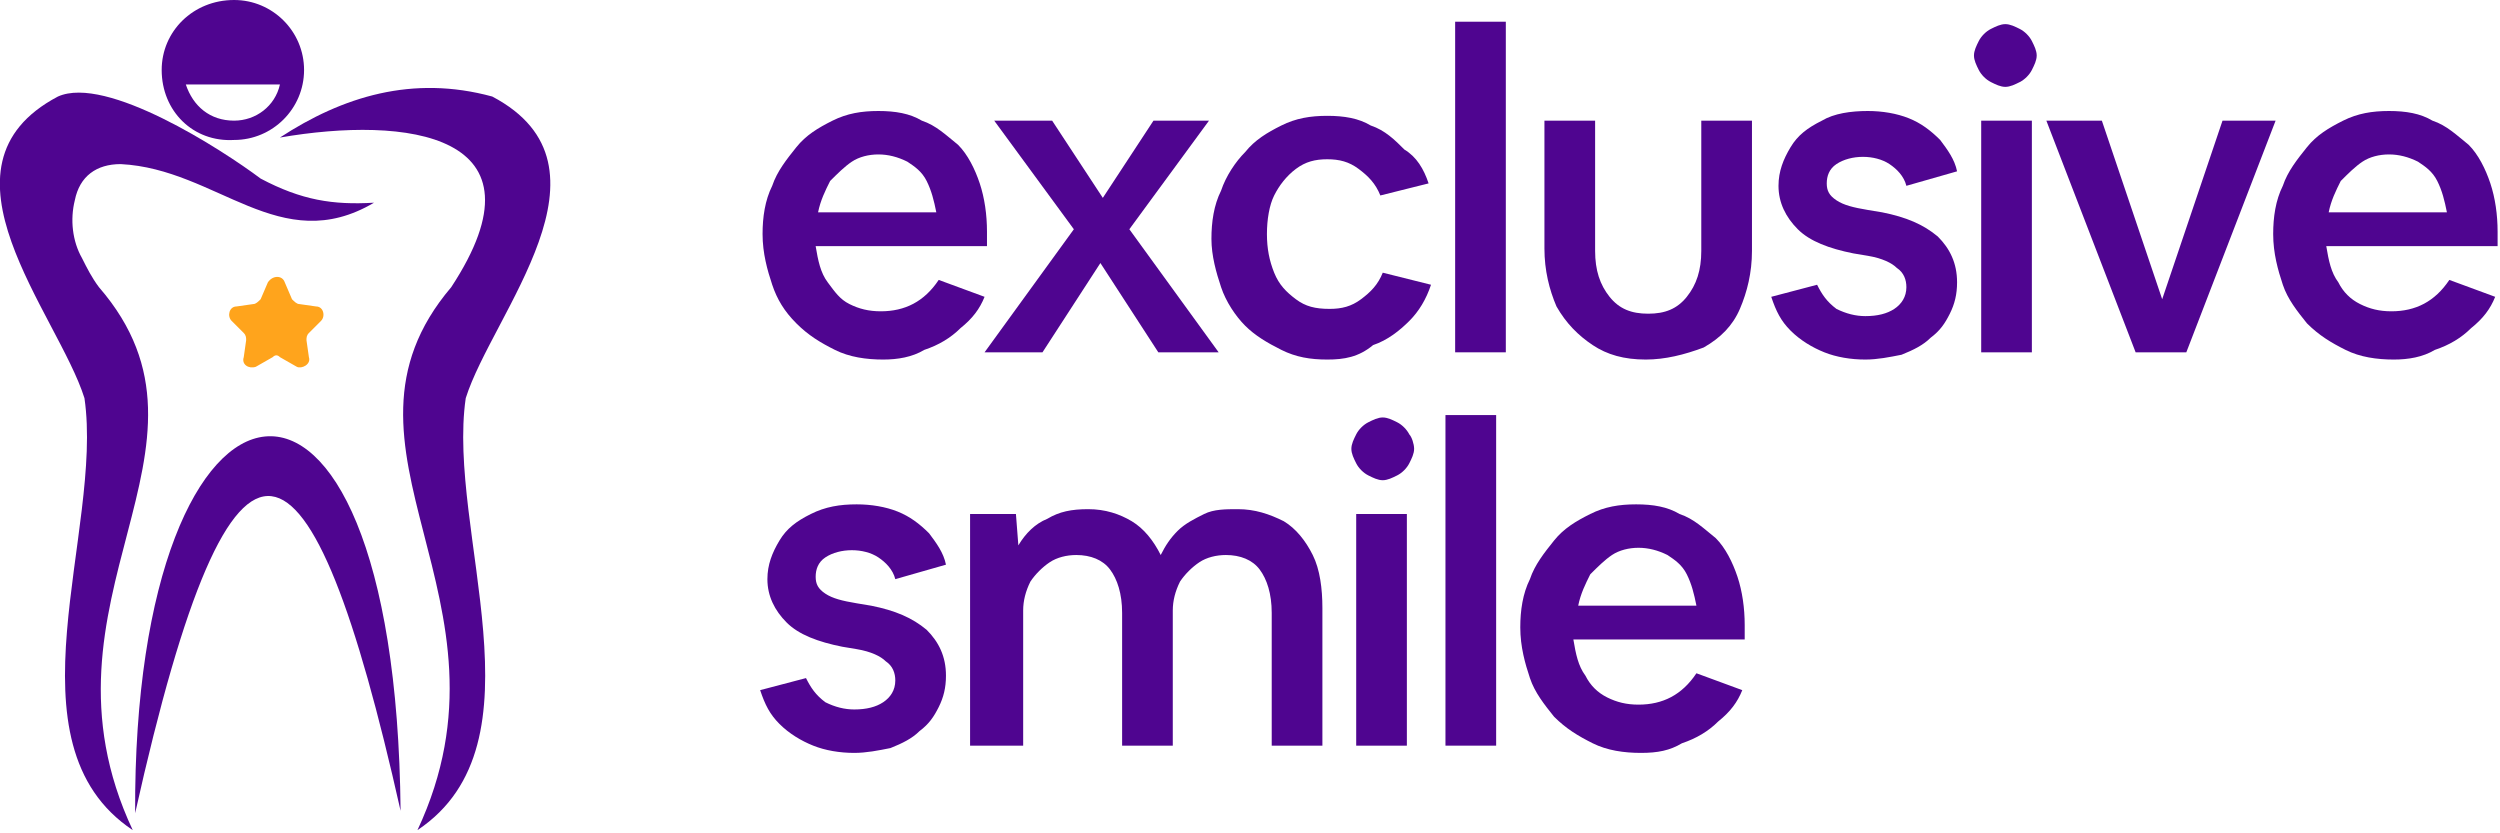
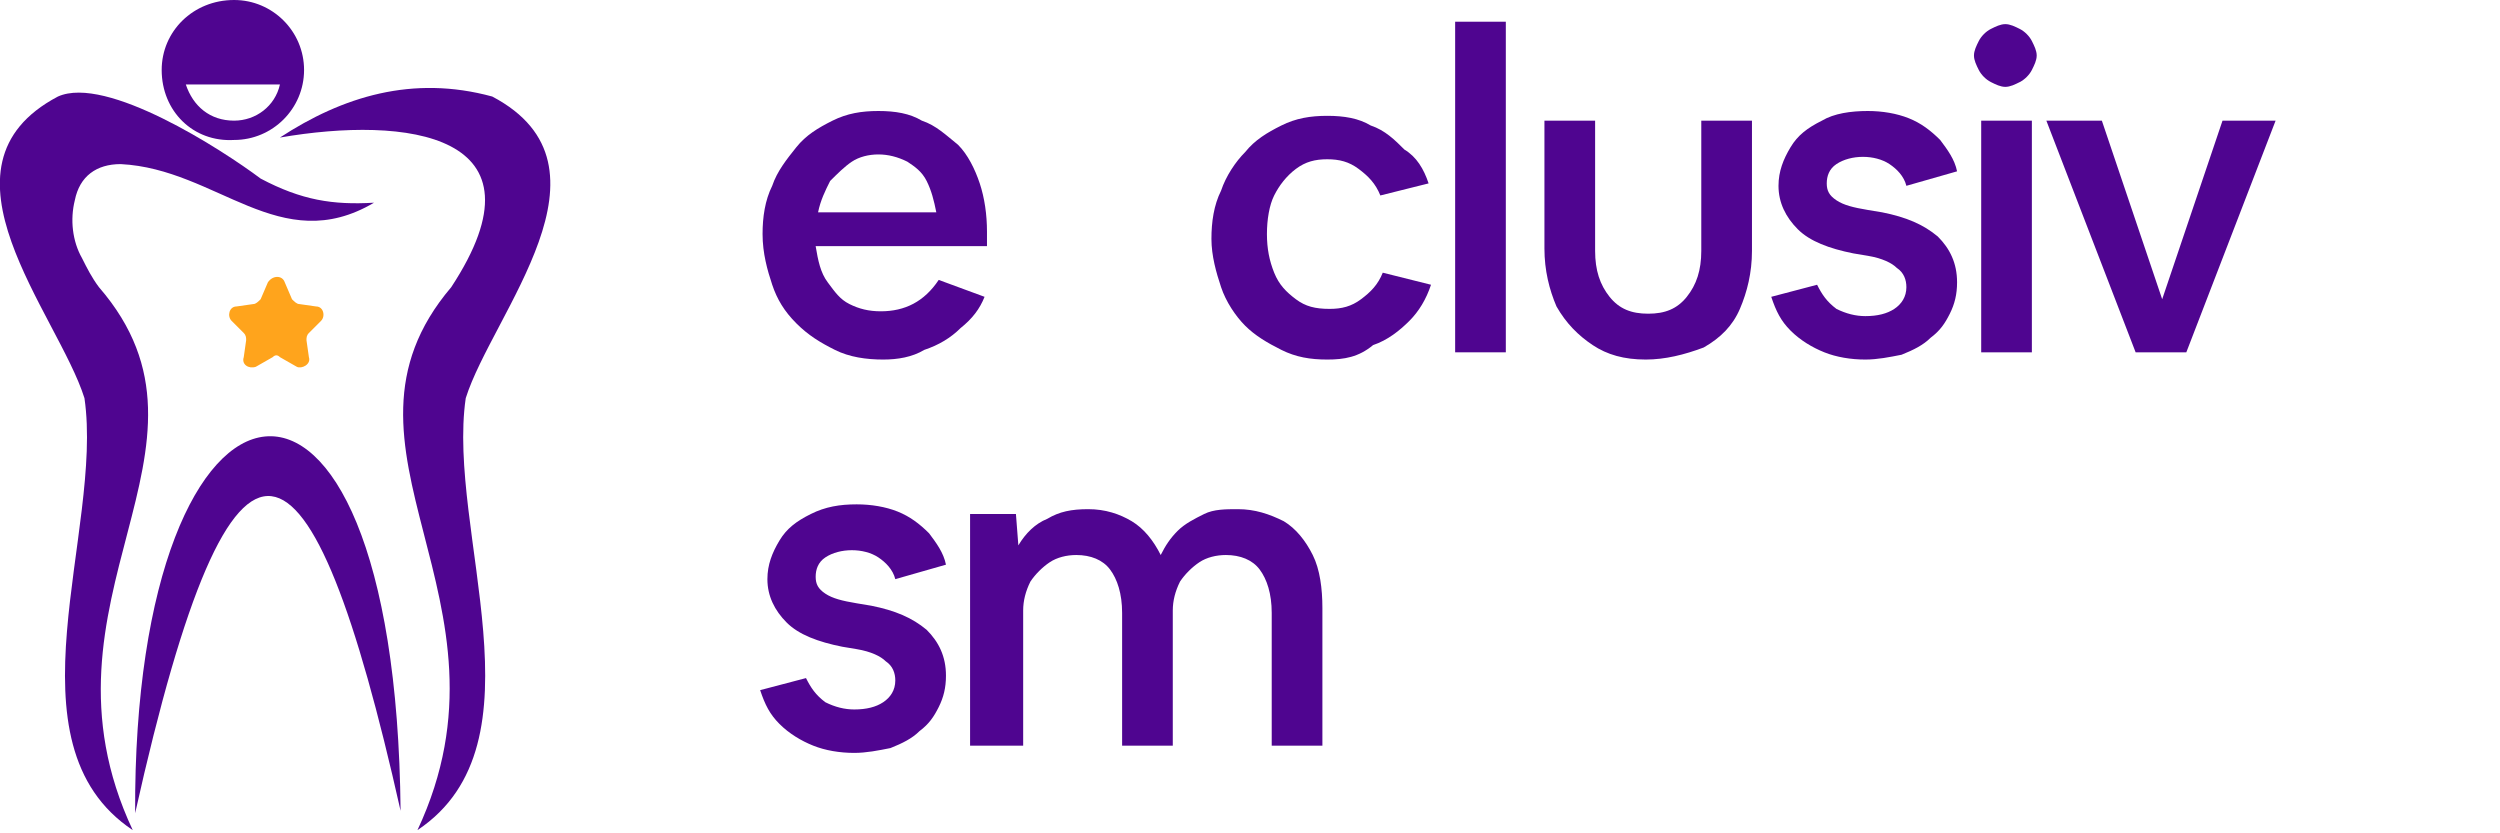
<svg xmlns="http://www.w3.org/2000/svg" width="150" height="50" viewBox="0 0 150 50" fill="none">
  <g clip-path="url(#clip0_1403_1216)">
    <path d="M52.993 21.573C51.98 21.573 50.966 21.429 50.097 20.994C49.229 20.56 48.505 20.125 47.781 19.401C47.057 18.678 46.623 17.954 46.333 17.085C46.044 16.216 45.754 15.203 45.754 14.044C45.754 13.031 45.899 12.017 46.333 11.149C46.623 10.28 47.202 9.556 47.781 8.832C48.36 8.108 49.084 7.674 49.953 7.239C50.822 6.805 51.69 6.66 52.704 6.66C53.717 6.66 54.586 6.805 55.31 7.239C56.179 7.529 56.758 8.108 57.482 8.687C58.061 9.266 58.495 10.135 58.785 11.004C59.074 11.873 59.219 12.886 59.219 13.9V14.768H48.939C49.084 15.637 49.229 16.361 49.663 16.94C50.097 17.519 50.387 17.954 50.966 18.243C51.545 18.533 52.125 18.678 52.849 18.678C54.296 18.678 55.455 18.098 56.323 16.795L59.074 17.809C58.785 18.533 58.35 19.112 57.627 19.691C57.047 20.27 56.323 20.705 55.455 20.994C54.731 21.429 53.862 21.573 52.993 21.573ZM52.704 9.266C52.125 9.266 51.545 9.411 51.111 9.701C50.677 9.99 50.242 10.425 49.808 10.859C49.518 11.438 49.229 12.017 49.084 12.741H56.179C56.034 12.017 55.889 11.438 55.599 10.859C55.31 10.28 54.876 9.99 54.441 9.701C53.862 9.411 53.283 9.266 52.704 9.266Z" fill="#4F0590" />
-     <path d="M59.074 21.139L64.431 13.755L59.653 7.239H63.128L66.169 11.873L69.209 7.239H72.54L67.761 13.755L73.119 21.139H69.499L66.024 15.782L62.549 21.139H59.074Z" fill="#4F0590" />
    <path d="M79.635 21.573C78.622 21.573 77.753 21.429 76.884 20.994C76.016 20.56 75.292 20.125 74.713 19.546C74.133 18.967 73.554 18.099 73.265 17.23C72.975 16.361 72.686 15.348 72.686 14.334C72.686 13.32 72.83 12.307 73.265 11.438C73.554 10.569 74.133 9.701 74.713 9.122C75.292 8.398 76.016 7.963 76.884 7.529C77.753 7.095 78.622 6.95 79.635 6.95C80.649 6.95 81.518 7.095 82.242 7.529C83.11 7.819 83.689 8.398 84.269 8.977C84.993 9.411 85.427 10.135 85.716 11.004L82.821 11.728C82.531 11.004 82.097 10.569 81.518 10.135C80.938 9.701 80.359 9.556 79.635 9.556C78.911 9.556 78.332 9.701 77.753 10.135C77.174 10.569 76.74 11.149 76.45 11.728C76.16 12.307 76.016 13.176 76.016 14.044C76.016 14.913 76.16 15.637 76.45 16.361C76.74 17.085 77.174 17.519 77.753 17.954C78.332 18.388 78.911 18.533 79.78 18.533C80.504 18.533 81.083 18.388 81.662 17.954C82.242 17.519 82.676 17.085 82.966 16.361L85.861 17.085C85.572 17.954 85.137 18.678 84.558 19.257C83.979 19.836 83.255 20.415 82.386 20.705C81.518 21.429 80.649 21.573 79.635 21.573Z" fill="#4F0590" />
    <path d="M87.309 21.139V1.303H90.349V21.139H87.309Z" fill="#4F0590" />
    <path d="M98.747 21.573C97.444 21.573 96.43 21.284 95.562 20.705C94.693 20.125 93.969 19.401 93.39 18.388C92.956 17.375 92.666 16.216 92.666 14.913V7.239H95.707V15.058C95.707 16.216 95.996 17.085 96.575 17.809C97.154 18.533 97.878 18.822 98.892 18.822C99.905 18.822 100.629 18.533 101.208 17.809C101.788 17.085 102.077 16.216 102.077 15.058V7.239H105.118V15.058C105.118 16.361 104.828 17.519 104.394 18.533C103.959 19.546 103.236 20.27 102.222 20.849C101.064 21.284 99.905 21.573 98.747 21.573Z" fill="#4F0590" />
    <path d="M111.922 21.573C111.053 21.573 110.185 21.429 109.461 21.139C108.737 20.849 108.013 20.415 107.434 19.836C106.855 19.257 106.565 18.678 106.275 17.809L109.026 17.085C109.316 17.664 109.606 18.098 110.185 18.533C110.764 18.822 111.343 18.967 111.922 18.967C112.646 18.967 113.225 18.822 113.66 18.533C114.094 18.243 114.383 17.809 114.383 17.23C114.383 16.795 114.239 16.361 113.804 16.071C113.515 15.782 112.936 15.492 112.067 15.348L111.198 15.203C109.75 14.913 108.592 14.479 107.868 13.755C107.144 13.031 106.71 12.162 106.71 11.149C106.71 10.28 106.999 9.556 107.434 8.832C107.868 8.108 108.447 7.674 109.316 7.239C110.04 6.805 111.053 6.66 112.067 6.66C112.936 6.66 113.804 6.805 114.528 7.095C115.252 7.384 115.831 7.819 116.411 8.398C116.845 8.977 117.279 9.556 117.424 10.28L114.383 11.149C114.239 10.569 113.804 10.135 113.37 9.846C112.936 9.556 112.356 9.411 111.777 9.411C111.198 9.411 110.619 9.556 110.185 9.846C109.75 10.135 109.605 10.569 109.605 11.004C109.605 11.438 109.75 11.728 110.185 12.017C110.619 12.307 111.198 12.452 112.067 12.597L112.936 12.741C114.383 13.031 115.397 13.465 116.266 14.189C116.99 14.913 117.424 15.782 117.424 16.94C117.424 17.664 117.279 18.243 116.99 18.822C116.7 19.401 116.411 19.836 115.831 20.27C115.397 20.705 114.818 20.994 114.094 21.284C113.37 21.429 112.646 21.573 111.922 21.573Z" fill="#4F0590" />
    <path d="M122.202 3.33C122.202 3.62 122.057 3.909 121.912 4.199C121.768 4.488 121.478 4.778 121.188 4.923C120.899 5.068 120.609 5.212 120.32 5.212C120.03 5.212 119.741 5.068 119.451 4.923C119.161 4.778 118.872 4.488 118.727 4.199C118.582 3.909 118.438 3.62 118.438 3.33C118.438 3.041 118.582 2.751 118.727 2.461C118.872 2.172 119.161 1.882 119.451 1.737C119.741 1.593 120.03 1.448 120.32 1.448C120.609 1.448 120.899 1.593 121.188 1.737C121.478 1.882 121.768 2.172 121.912 2.461C122.057 2.751 122.202 3.041 122.202 3.33ZM118.872 21.139V7.239H121.912V21.139H118.872Z" fill="#4F0590" />
    <path d="M128.138 21.139L122.781 7.239H126.111L129.731 17.954L133.351 7.239H136.536L131.179 21.139H128.138Z" fill="#4F0590" />
-     <path d="M143.63 21.573C142.616 21.573 141.603 21.429 140.734 20.994C139.866 20.56 139.142 20.125 138.418 19.401C137.839 18.678 137.259 17.954 136.97 17.085C136.68 16.216 136.391 15.203 136.391 14.044C136.391 13.031 136.535 12.017 136.97 11.149C137.259 10.28 137.839 9.556 138.418 8.832C138.997 8.108 139.721 7.674 140.589 7.239C141.458 6.805 142.327 6.66 143.34 6.66C144.354 6.66 145.223 6.805 145.947 7.239C146.815 7.529 147.394 8.108 148.118 8.687C148.698 9.266 149.132 10.135 149.422 11.004C149.711 11.873 149.856 12.886 149.856 13.9V14.768H139.576C139.721 15.637 139.866 16.361 140.3 16.94C140.589 17.519 141.024 17.954 141.603 18.243C142.182 18.533 142.761 18.678 143.485 18.678C144.933 18.678 146.091 18.098 146.96 16.795L149.711 17.809C149.422 18.533 148.987 19.112 148.263 19.691C147.684 20.27 146.96 20.705 146.091 20.994C145.367 21.429 144.499 21.573 143.63 21.573ZM143.34 9.266C142.761 9.266 142.182 9.411 141.748 9.701C141.313 9.99 140.879 10.425 140.445 10.859C140.155 11.438 139.866 12.017 139.721 12.741H146.815C146.671 12.017 146.526 11.438 146.236 10.859C145.947 10.28 145.512 9.99 145.078 9.701C144.499 9.411 143.92 9.266 143.34 9.266Z" fill="#4F0590" />
    <path d="M51.256 45.174C50.387 45.174 49.519 45.029 48.795 44.739C48.071 44.45 47.347 44.015 46.768 43.436C46.188 42.857 45.899 42.278 45.609 41.409L48.36 40.685C48.65 41.264 48.94 41.699 49.519 42.133C50.098 42.423 50.677 42.568 51.256 42.568C51.98 42.568 52.559 42.423 52.993 42.133C53.428 41.844 53.718 41.409 53.718 40.83C53.718 40.396 53.573 39.961 53.138 39.672C52.849 39.382 52.27 39.093 51.401 38.948L50.532 38.803C49.084 38.514 47.926 38.079 47.202 37.355C46.478 36.631 46.044 35.763 46.044 34.749C46.044 33.88 46.333 33.156 46.768 32.432C47.202 31.709 47.781 31.274 48.65 30.84C49.519 30.405 50.387 30.261 51.401 30.261C52.27 30.261 53.138 30.405 53.862 30.695C54.586 30.985 55.165 31.419 55.745 31.998C56.179 32.577 56.613 33.156 56.758 33.88L53.718 34.749C53.573 34.17 53.138 33.736 52.704 33.446C52.27 33.156 51.691 33.012 51.111 33.012C50.532 33.012 49.953 33.156 49.519 33.446C49.084 33.736 48.94 34.17 48.94 34.604C48.94 35.039 49.084 35.328 49.519 35.618C49.953 35.907 50.532 36.052 51.401 36.197L52.27 36.342C53.718 36.631 54.731 37.066 55.6 37.79C56.324 38.514 56.758 39.382 56.758 40.541C56.758 41.264 56.613 41.844 56.324 42.423C56.034 43.002 55.745 43.436 55.165 43.871C54.731 44.305 54.152 44.595 53.428 44.884C52.704 45.029 51.98 45.174 51.256 45.174Z" fill="#4F0590" />
    <path d="M58.205 44.739V30.84H60.956L61.101 32.722C61.535 31.998 62.114 31.419 62.838 31.129C63.562 30.695 64.286 30.55 65.3 30.55C66.313 30.55 67.182 30.84 67.906 31.274C68.63 31.709 69.209 32.432 69.643 33.301C69.933 32.722 70.222 32.288 70.657 31.853C71.091 31.419 71.67 31.129 72.249 30.84C72.829 30.55 73.553 30.55 74.276 30.55C75.29 30.55 76.159 30.84 77.028 31.274C77.751 31.709 78.331 32.432 78.765 33.301C79.199 34.17 79.344 35.328 79.344 36.486V44.739H76.303V36.776C76.303 35.618 76.014 34.749 75.58 34.17C75.145 33.591 74.421 33.301 73.553 33.301C72.973 33.301 72.394 33.446 71.96 33.736C71.525 34.025 71.091 34.459 70.802 34.894C70.512 35.473 70.367 36.052 70.367 36.631V44.739H67.327V36.776C67.327 35.618 67.037 34.749 66.603 34.17C66.168 33.591 65.445 33.301 64.576 33.301C63.997 33.301 63.417 33.446 62.983 33.736C62.549 34.025 62.114 34.459 61.825 34.894C61.535 35.473 61.39 36.052 61.39 36.631V44.739H58.205Z" fill="#4F0590" />
-     <path d="M84.847 26.93C84.847 27.22 84.702 27.51 84.557 27.799C84.412 28.089 84.123 28.378 83.833 28.523C83.543 28.668 83.254 28.813 82.964 28.813C82.675 28.813 82.385 28.668 82.096 28.523C81.806 28.378 81.516 28.089 81.372 27.799C81.227 27.51 81.082 27.22 81.082 26.93C81.082 26.641 81.227 26.351 81.372 26.062C81.516 25.772 81.806 25.483 82.096 25.338C82.385 25.193 82.675 25.048 82.964 25.048C83.254 25.048 83.543 25.193 83.833 25.338C84.123 25.483 84.412 25.772 84.557 26.062C84.702 26.207 84.847 26.641 84.847 26.93ZM81.372 44.739V30.84H84.412V44.739H81.372Z" fill="#4F0590" />
-     <path d="M86.728 44.739V24.904H89.769V44.739H86.728Z" fill="#4F0590" />
-     <path d="M98.456 45.174C97.443 45.174 96.429 45.029 95.56 44.595C94.692 44.16 93.968 43.726 93.244 43.002C92.665 42.278 92.085 41.554 91.796 40.685C91.506 39.817 91.217 38.803 91.217 37.645C91.217 36.631 91.362 35.618 91.796 34.749C92.085 33.88 92.665 33.156 93.244 32.432C93.823 31.709 94.547 31.274 95.416 30.84C96.284 30.405 97.153 30.261 98.167 30.261C99.18 30.261 100.049 30.405 100.773 30.84C101.642 31.129 102.221 31.709 102.945 32.288C103.524 32.867 103.958 33.736 104.248 34.604C104.537 35.473 104.682 36.486 104.682 37.5V38.369H94.402C94.547 39.237 94.692 39.961 95.126 40.541C95.416 41.12 95.85 41.554 96.429 41.844C97.008 42.133 97.588 42.278 98.311 42.278C99.759 42.278 100.918 41.699 101.786 40.396L104.537 41.409C104.248 42.133 103.813 42.712 103.089 43.291C102.51 43.871 101.786 44.305 100.918 44.595C100.194 45.029 99.47 45.174 98.456 45.174ZM98.311 32.867C97.732 32.867 97.153 33.012 96.719 33.301C96.284 33.591 95.85 34.025 95.416 34.459C95.126 35.039 94.837 35.618 94.692 36.342H101.786C101.642 35.618 101.497 35.039 101.207 34.459C100.918 33.88 100.483 33.591 100.049 33.301C99.47 33.012 98.891 32.867 98.311 32.867Z" fill="#4F0590" />
    <path fill-rule="evenodd" clip-rule="evenodd" d="M14.045 0C16.361 0 18.244 1.882 18.244 4.199C18.244 6.515 16.361 8.398 14.045 8.398C11.583 8.542 9.701 6.66 9.701 4.199C9.701 1.882 11.583 0 14.045 0ZM16.796 5.068H11.149C11.583 6.371 12.597 7.239 14.045 7.239C15.348 7.239 16.506 6.371 16.796 5.068Z" fill="#4F0590" />
    <path fill-rule="evenodd" clip-rule="evenodd" d="M16.795 8.253C20.559 5.792 24.758 4.488 29.536 5.792C37.5 9.99 29.536 18.822 27.944 23.89C26.785 31.853 32.866 44.595 25.048 49.807C31.563 35.907 18.822 26.93 27.075 17.23C33.156 7.963 24.324 6.95 16.795 8.253Z" fill="#4F0590" />
    <path fill-rule="evenodd" clip-rule="evenodd" d="M8.108 48.794C7.964 20.125 23.745 17.23 24.035 48.649C18.678 24.759 14.045 22.152 8.108 48.794Z" fill="#4F0590" />
    <path fill-rule="evenodd" clip-rule="evenodd" d="M3.475 5.792C-4.488 9.99 3.475 18.822 5.068 23.89C6.226 31.853 0.145 44.595 7.964 49.807C1.448 35.907 14.334 26.93 5.937 17.23C5.502 16.651 5.213 16.071 4.923 15.492C4.344 14.479 4.199 13.176 4.489 12.017C4.778 10.569 5.792 9.846 7.24 9.846C13.031 10.135 16.796 15.492 22.442 12.162C19.981 12.307 18.099 12.017 15.637 10.714C13.321 8.977 6.371 4.488 3.475 5.792Z" fill="#4F0590" />
    <path fill-rule="evenodd" clip-rule="evenodd" d="M17.086 16.94L17.52 17.954C17.665 18.099 17.81 18.243 17.955 18.243L18.968 18.388C19.403 18.388 19.547 18.967 19.258 19.257L18.534 19.981C18.389 20.125 18.389 20.27 18.389 20.415L18.534 21.429C18.679 21.863 18.099 22.152 17.81 22.008L16.796 21.429C16.652 21.284 16.507 21.284 16.362 21.429L15.348 22.008C14.914 22.152 14.48 21.863 14.625 21.429L14.769 20.415C14.769 20.27 14.769 20.125 14.625 19.981L13.901 19.257C13.611 18.967 13.756 18.388 14.19 18.388L15.204 18.243C15.348 18.243 15.493 18.099 15.638 17.954L16.073 16.94C16.362 16.506 16.941 16.506 17.086 16.94Z" fill="#FFA41C" />
  </g>
  <defs>
    <clipPath id="clip0_1403_1216">
      <rect width="150" height="49.807" fill="white" />
    </clipPath>
  </defs>
</svg>